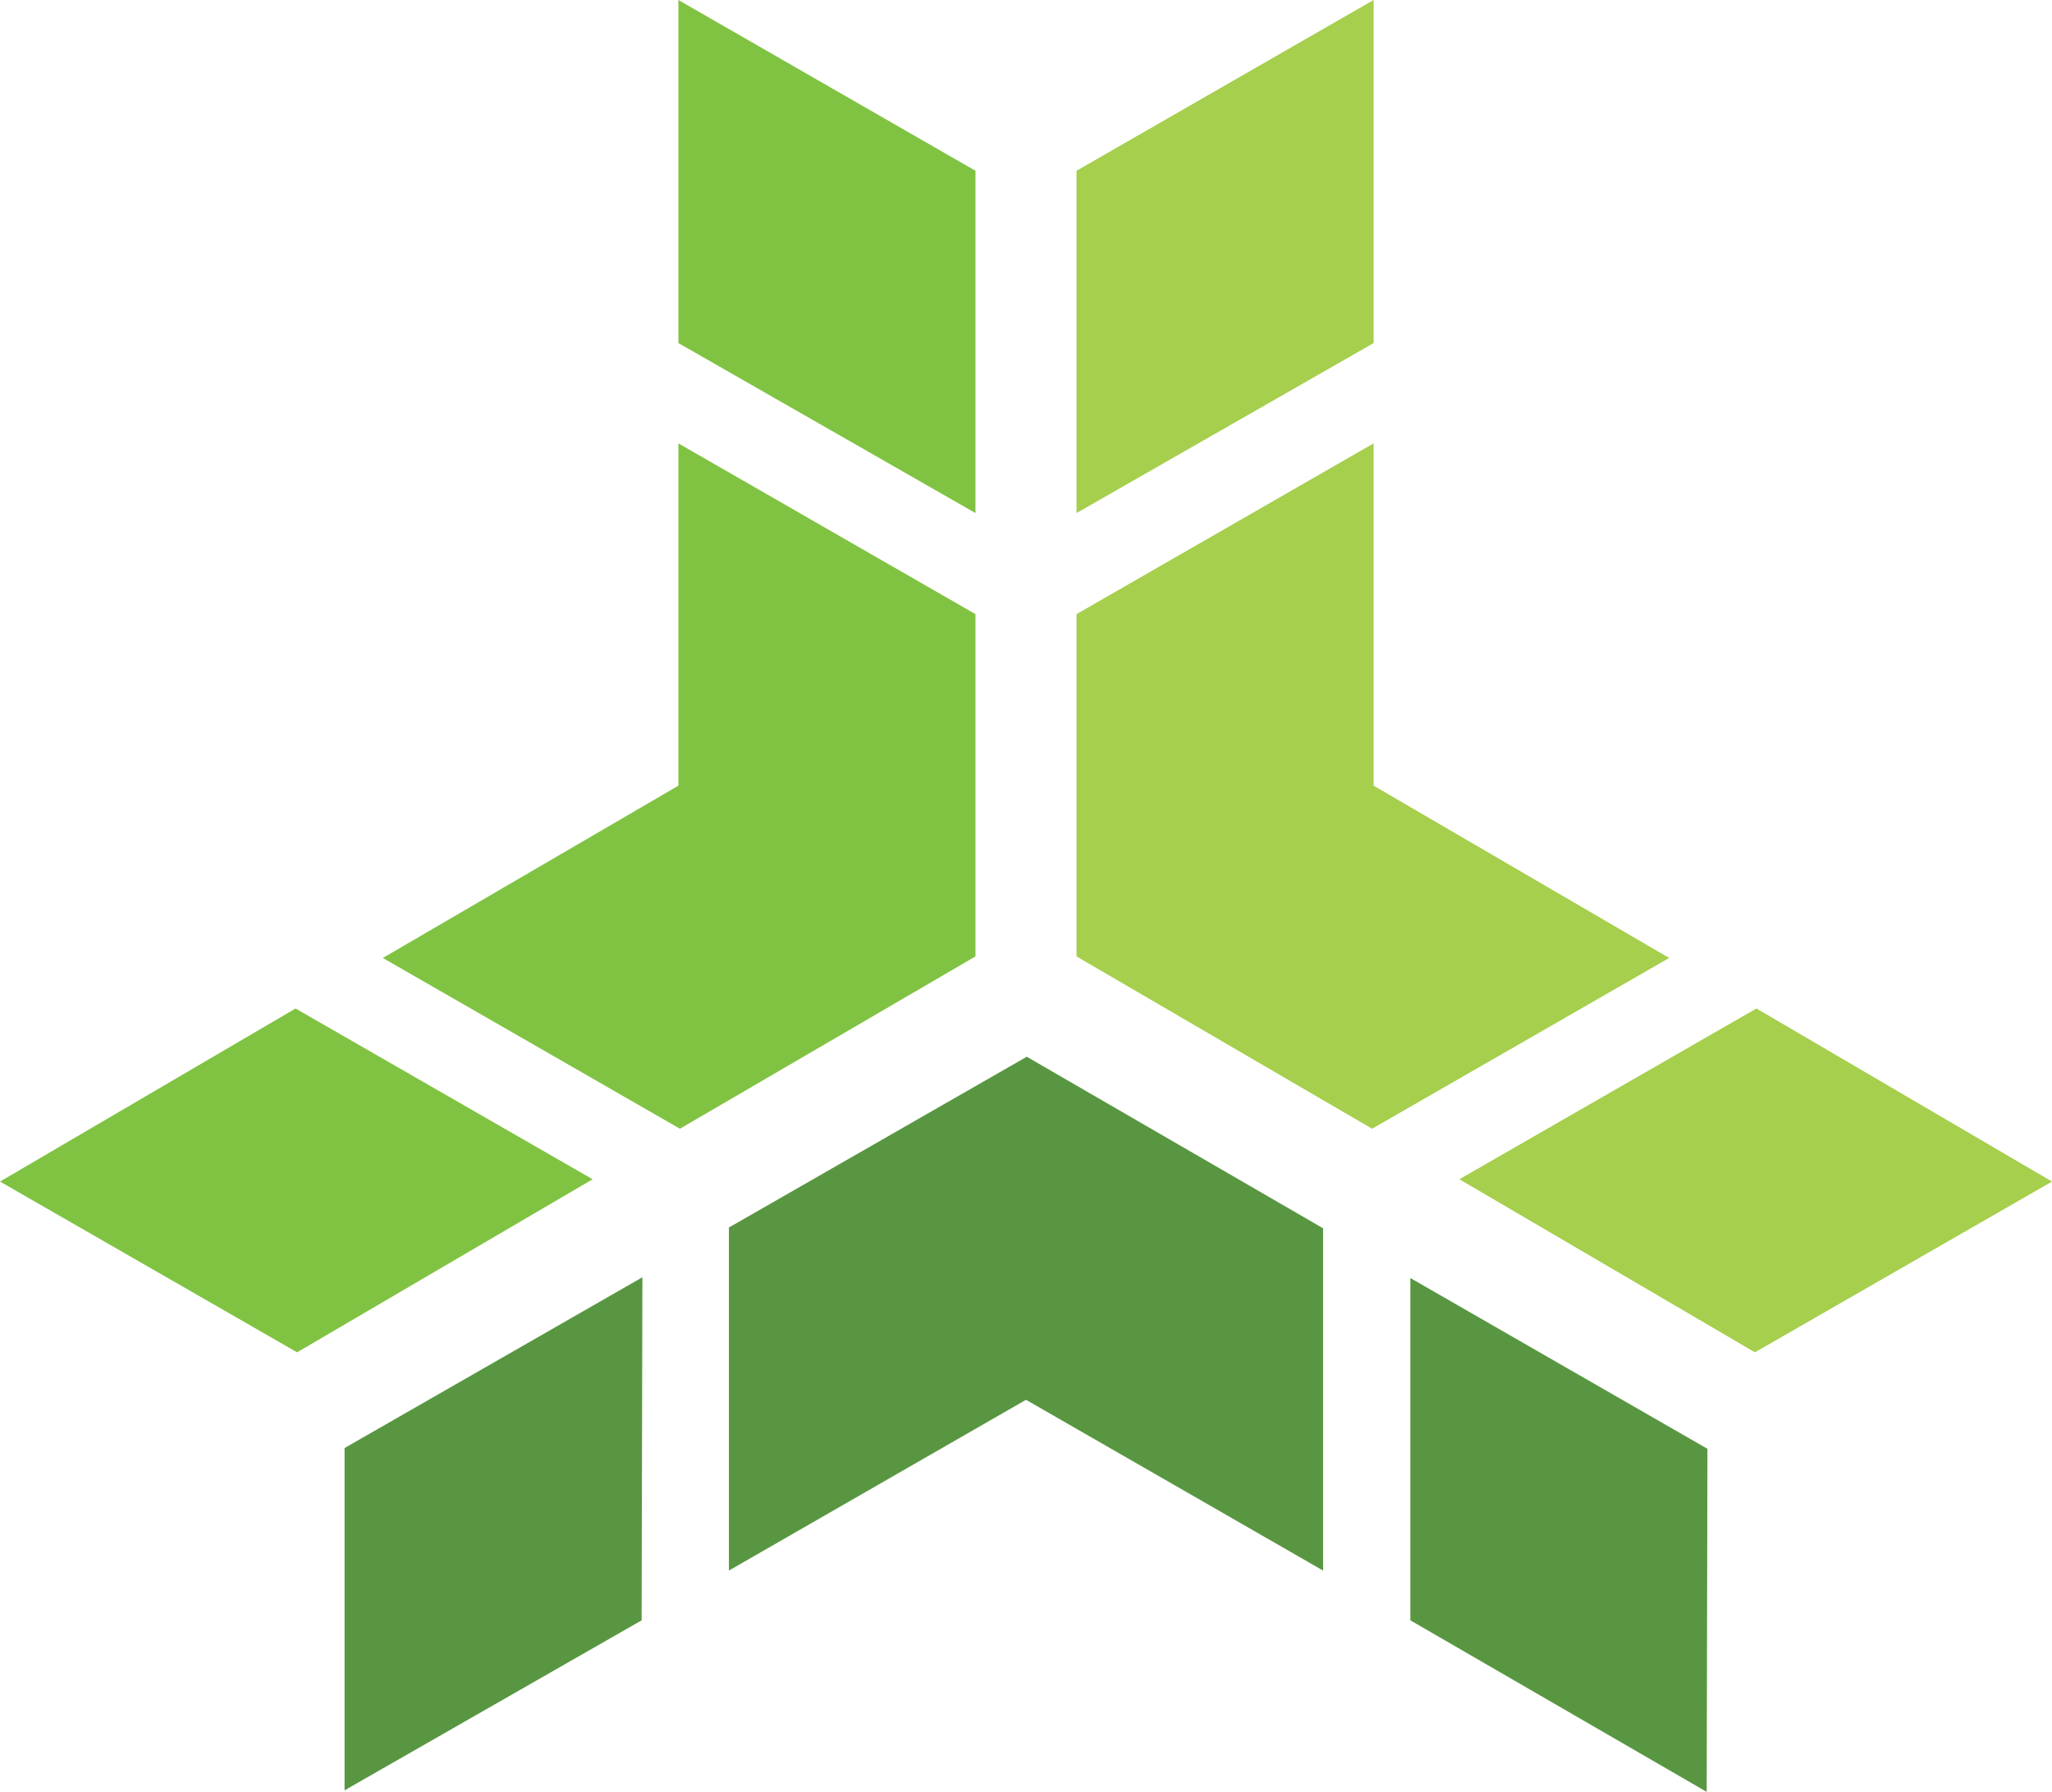
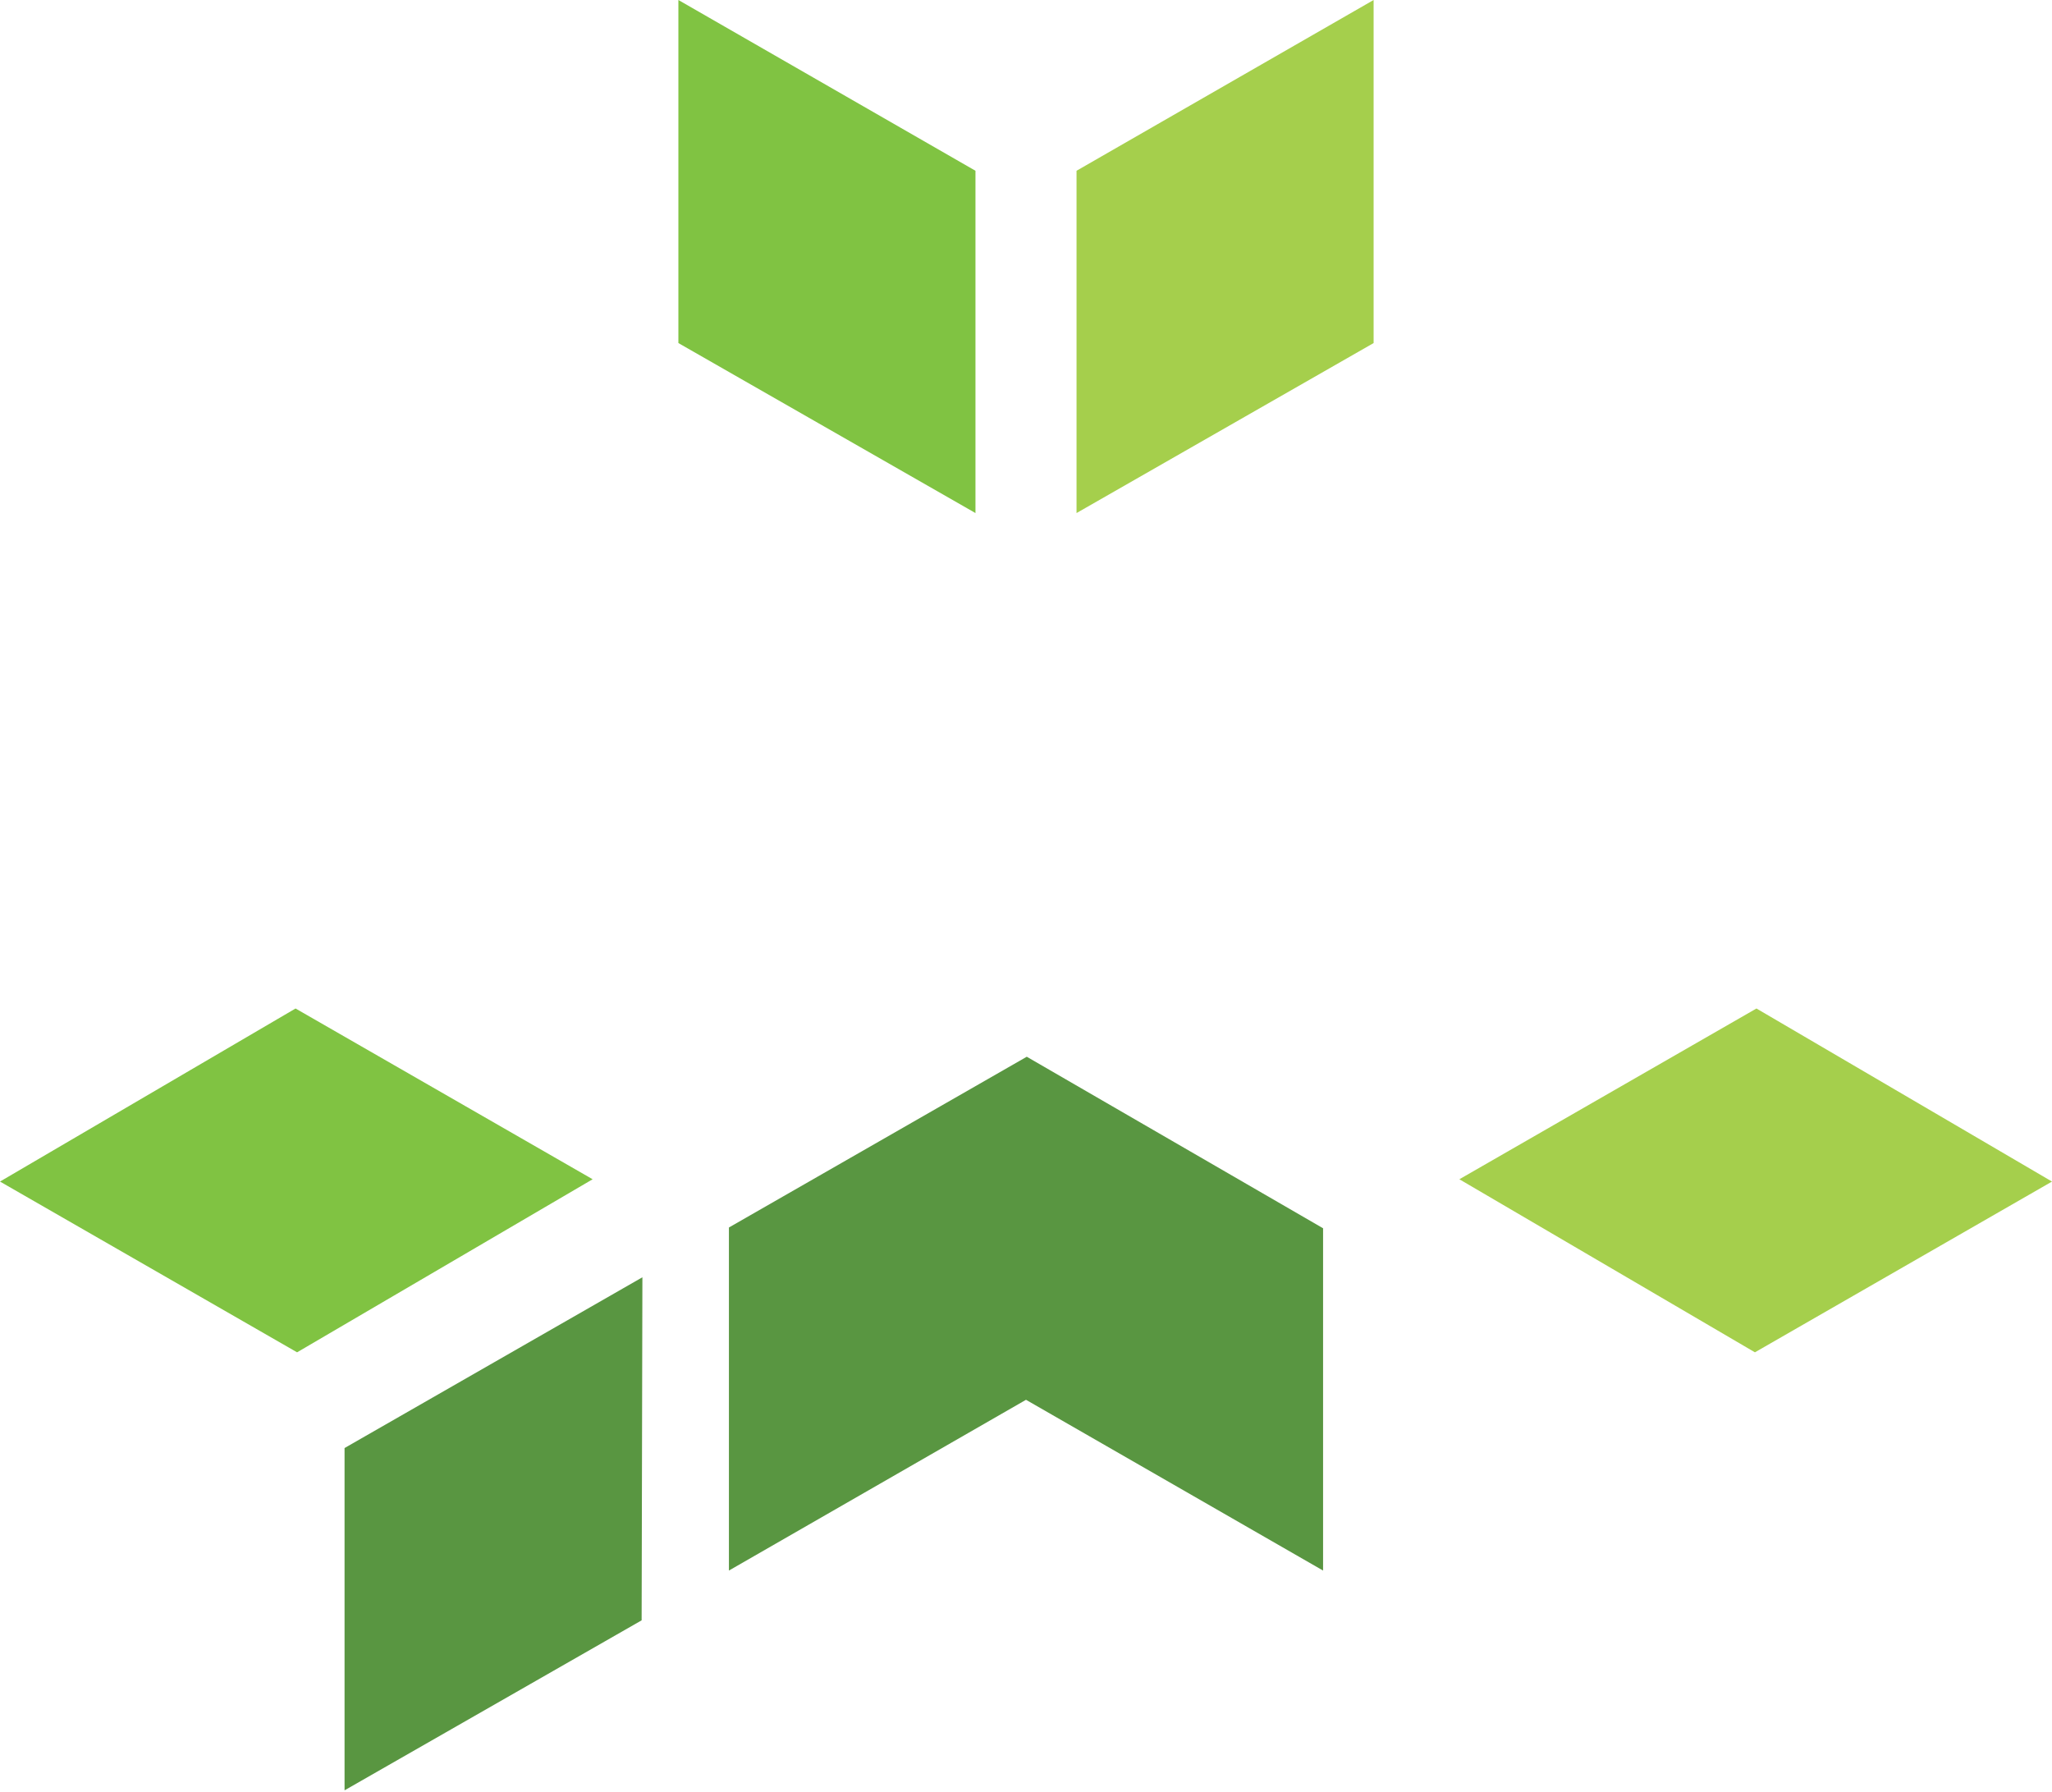
<svg xmlns="http://www.w3.org/2000/svg" viewBox="0 0 268 234">
  <defs>
    <style>
            .color-1{fill:#80c342;}
            .color-2{fill:#a5cf4c;}
            .color-3{fill:#599641;}
        </style>
  </defs>
  <g>
    <polygon class="color-1" points="127.4 67 127.4 22.3 88.6 0 88.6 44.8 127.4 67" />
-     <polygon class="color-1" points="127.4 124.9 127.4 80.2 88.6 57.9 88.6 102.6 50 125.1 88.8 147.4 127.4 124.9" />
    <polygon class="color-1" points="0 154.3 38.6 131.7 77.4 154 38.8 176.6 0 154.3" />
    <polygon class="color-2" points="140.6 67 140.6 22.3 179.4 0 179.4 44.8 140.6 67" />
-     <polygon class="color-2" points="179.4 102.6 179.4 57.9 140.6 80.2 140.6 124.9 140.6 124.9 179.2 147.4 218 125.1 179.4 102.6" />
    <polygon class="color-2" points="268 154.3 229.4 131.7 190.6 154 229.2 176.6 268 154.3" />
-     <polygon class="color-3" points="184.2 166.9 223 189.2 222.9 234 184.2 211.6 184.2 166.9" />
    <polygon class="color-3" points="134.1 138 134.1 138 95.2 160.3 95.2 205.1 134 182.8 172.8 205.1 172.8 160.4 134.1 138" />
    <polygon class="color-3" points="45 233.8 83.8 211.6 83.9 166.8 45 189.1 45 233.8" />
  </g>
</svg>